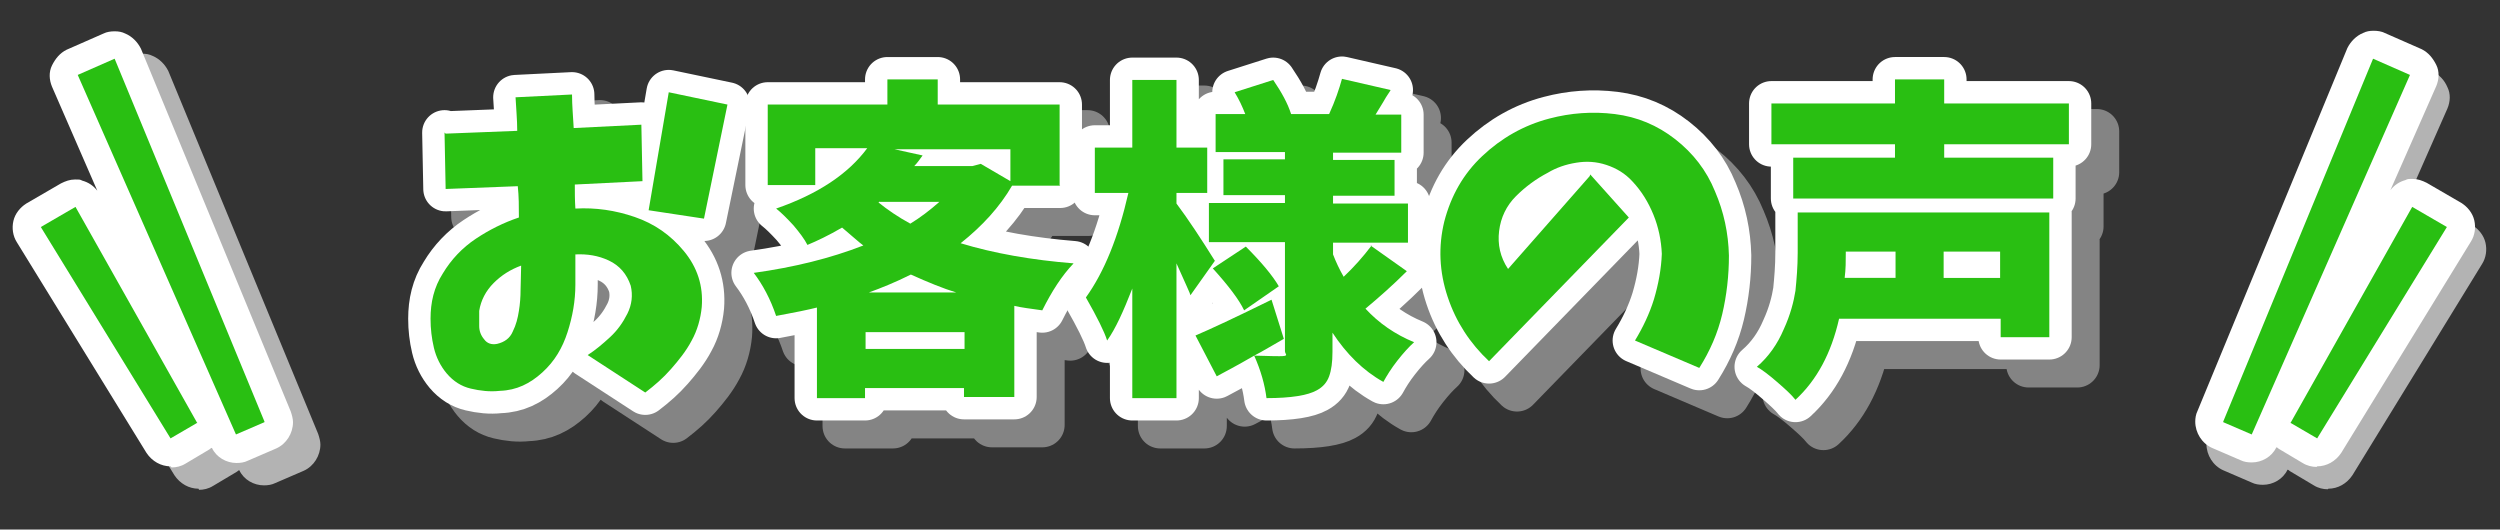
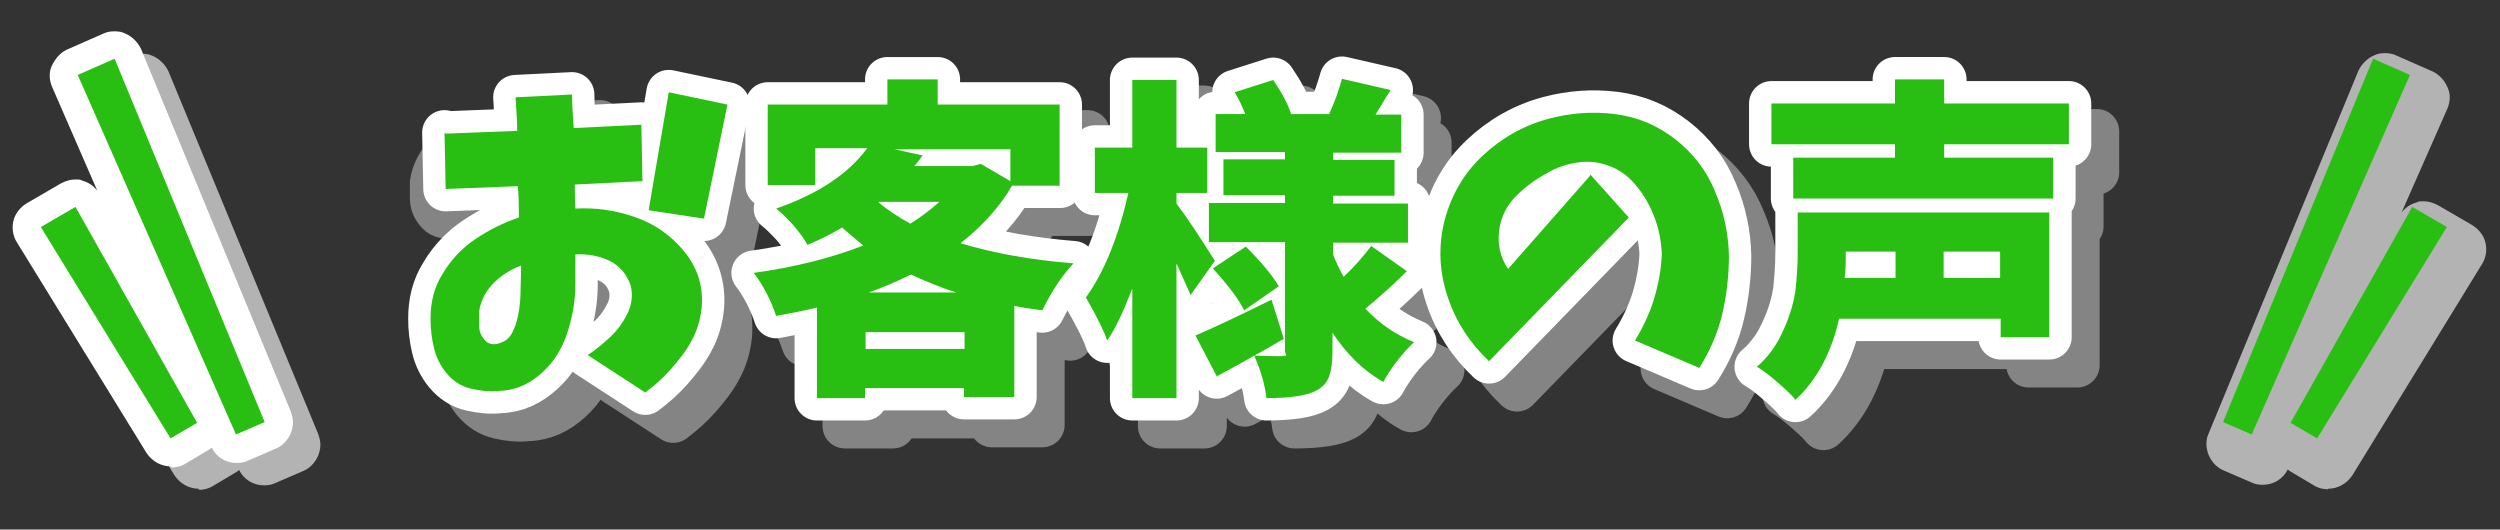
<svg xmlns="http://www.w3.org/2000/svg" version="1.1" viewBox="0 0 447.1 94.7">
  <rect x="0" y="0" width="447.1" height="94.7" fill="#333333" stroke="none" />
  <defs>
    <style>
      .cls-1 {
        stroke: #999;
      }

      .cls-1, .cls-2 {
        fill: none;
        stroke-linejoin: round;
        stroke-width: 8px;
      }

      .cls-3 {
        fill: #fff;
      }

      .cls-2 {
        stroke: #fff;
      }

      .cls-4 {
        isolation: isolate;
      }

      .cls-5 {
        fill: #29bf12;
      }

      .cls-6 {
        mix-blend-mode: multiply;
        opacity: .8;
      }

      .cls-7 {
        fill: #b3b3b3;
      }
    </style>
  </defs>
  <g class="cls-4">
    <g id="_レイヤー_1" data-name="レイヤー_1">
      <g>
        <g>
          <path class="cls-3" d="M79.7,23.9l12.8-.5c0-2-.2-4-.3-6l10.1-.5c0,2,.2,4,.3,6l12.1-.6.2,10.1-12.1.6c0,1.4,0,2.8.1,4.3,3.6-.2,7.1.3,10.6,1.5,3.5,1.2,6.4,3.2,8.8,6.1,2.4,2.9,3.5,6.2,3.2,10-.2,2.1-.8,4.2-1.8,6-1,1.9-2.3,3.5-3.7,5.1s-2.9,2.9-4.6,4.2l-10.3-6.7c1.4-.9,2.7-2,4-3.2,1.3-1.2,2.3-2.6,3.1-4.2.8-1.6,1-3.3.6-5-.7-2.1-2-3.6-3.9-4.5-1.9-.9-3.9-1.2-6-1.1,0,2,0,3.8,0,5.4,0,2.9-.5,5.7-1.4,8.5-.9,2.8-2.3,5.2-4.5,7.2s-4.6,3.2-7.6,3.3c-1.8.2-3.5,0-5.2-.4-1.7-.4-3.1-1.3-4.3-2.7-1.1-1.3-1.9-2.9-2.3-4.6-.4-1.7-.6-3.4-.6-5.2,0-2.9.6-5.6,2.2-8.1,1.5-2.5,3.5-4.6,5.9-6.2,2.4-1.6,5-2.9,7.7-3.8,0-1.9,0-3.8-.2-5.6l-12.9.5-.2-10.1ZM93.1,51.8c0-1.2.1-2.7.1-4.3-1.9.7-3.5,1.7-4.9,3.1-1.4,1.4-2.3,3.1-2.6,5,0,.9,0,1.8,0,2.7,0,.9.3,1.7.9,2.4.5.7,1.3,1,2.3.8,1.3-.3,2.3-1,2.8-2.2.6-1.2.9-2.4,1.1-3.7.2-1.2.3-2.5.3-3.8ZM119.6,16.5l10.5,2.2-4.2,20.4-9.9-1.5,3.6-21.1Z" />
          <path class="cls-3" d="M189.6,33.2h-8.6c-2.2,3.8-5.3,7.2-9.2,10.3,5.9,1.8,12.7,3,20.2,3.6-2.1,2.2-3.9,5-5.6,8.4-2.1-.3-3.8-.5-5-.8v16.3h-9v-1.6h-17.7v1.8h-8.6v-16.2c-1.6.4-4,.9-7.3,1.5-1-3-2.4-5.6-4-7.7,7.2-1,13.7-2.6,19.6-4.9-.7-.5-1.9-1.6-3.8-3.2-2.4,1.4-4.5,2.4-6.2,3.1-.5-1-1.4-2.2-2.5-3.5-1.2-1.3-2.2-2.3-3.1-3,7.5-2.6,12.9-6.2,16.3-10.8h-9.3v6.6h-8.5v-14.4h21.4v-4.5h9v4.5h21.8v14.4ZM154.8,62.4h17.7v-3h-17.7v3ZM155.4,52.3h15.6c-2.3-.7-5-1.8-8.1-3.2-2.8,1.4-5.3,2.4-7.5,3.2ZM157.4,36l-.3.2c1.6,1.3,3.5,2.6,5.7,3.8,1.8-1.1,3.5-2.4,5.2-3.9h-10.7ZM180.7,26.7h-20.7l5,1.1c-.5.7-1,1.4-1.5,1.9h10.4l1.5-.4,5.3,3.1v-5.7Z" />
          <path class="cls-3" d="M217.3,46.6l-4.4,6.2c0-.2-.9-2.1-2.5-5.7v24.1h-7.9v-19.6c-1.6,4.1-3,7.2-4.5,9.3-.5-1.6-1.8-4.2-3.8-7.7,3.3-4.6,5.8-10.8,7.6-18.7h-6v-8.1h6.7v-12.1h7.9v12.1h5.5v8.1h-5.5v1.9c2.1,2.8,4.4,6.3,6.9,10.3ZM245.1,43.9l6.5,4.6c-2.5,2.5-5,4.7-7.4,6.7,2.4,2.6,5.3,4.6,8.7,6-.9.8-1.9,1.9-3,3.3-1.1,1.4-1.9,2.7-2.5,3.8-3.6-2-6.6-5-9.1-8.8v3.4c0,1.9-.2,3.3-.6,4.4-.4,1.1-1.1,1.9-2.2,2.5-1.6.9-4.6,1.4-9,1.4-.3-2.4-1-4.9-2.2-7.6-3.1,1.8-5.4,3-6.7,3.7l-3.8-7.3c2.6-1.1,7.1-3.2,13.6-6.4l2.2,7c-.5.3-1.4.8-2.6,1.5-1.2.7-2.1,1.2-2.7,1.5,1.1,0,2.6.1,4.5.1s1-.3,1-.9v-19.5h-13.6v-7h13.6v-1.4h-11v-6.4h11v-1.3h-12.4v-6.8h5.3c-.5-1.3-1.1-2.6-1.9-3.9l6.9-2.2c1.5,2.2,2.6,4.2,3.2,6.1h6.8c1.1-2.4,1.8-4.5,2.3-6.3l8.7,2c-.2.4-.7,1-1.3,2.1-.6,1-1.1,1.8-1.4,2.3h4.6v6.8h-12.2v1.3h11v6.4h-11v1.4h13.4v7h-13.4v2.1c.5,1.3,1.1,2.6,1.9,4,1.8-1.7,3.5-3.6,5-5.6ZM228.7,51.2l-6.2,4.3c-.9-1.9-2.8-4.4-5.6-7.5l5.9-3.9c2.8,2.8,4.8,5.2,5.9,7.1Z" />
          <path class="cls-3" d="M284.4,31.2l6.9,7.7-25,25.7c-3.4-3.2-5.9-7-7.4-11.5-1.5-4.5-1.7-9-.6-13.5,1.2-4.6,3.4-8.5,6.8-11.7,3.4-3.2,7.4-5.5,12-6.7,3.8-1,7.7-1.3,11.7-.8,4,.5,7.6,2,10.8,4.5,3.2,2.5,5.6,5.6,7.1,9.3,1.6,3.7,2.4,7.5,2.5,11.5,0,3.6-.4,7.1-1.2,10.5-.8,3.4-2.2,6.6-4.1,9.6l-11.5-4.9c1.4-2.3,2.6-4.8,3.4-7.4.8-2.7,1.3-5.4,1.4-8.1-.1-2.4-.6-4.8-1.5-7-.9-2.2-2.1-4.2-3.8-6-1.3-1.4-2.8-2.3-4.6-2.9-1.8-.6-3.6-.7-5.4-.4-1.9.3-3.6.9-5.1,1.8-2.1,1.1-4,2.5-5.7,4.2-1.7,1.7-2.7,3.8-3,6.2s.2,4.7,1.6,6.8l14.6-16.6Z" />
          <path class="cls-3" d="M366.5,38v22.3h-8.7v-3.3h-28.9c-1.4,6.2-4,11-7.8,14.5-.7-.9-1.8-1.9-3.3-3.2-1.5-1.3-2.7-2.2-3.6-2.7,2.1-1.8,3.7-4.1,4.8-6.7,1.2-2.6,1.8-5,2.1-6.9.2-2,.4-4.3.4-6.8v-7.2h45ZM370,25.8h-22.3v2.4h19.5v7.3h-46.5v-7.3h18.2v-2.4h-22.1v-7.3h22.1v-4.3h8.8v4.3h22.3v7.3ZM339.1,45h-9v.3c0,1.4,0,2.8-.2,4.4h9.1v-4.7ZM357.7,49.7v-4.7h-10.1v4.7h10.1Z" />
        </g>
        <g>
          <g class="cls-6">
-             <path class="cls-1" d="M84.7,28.9l12.8-.5c0-2-.2-4-.3-6l10.1-.5c0,2,.2,4,.3,6l12.1-.6.2,10.1-12.1.6c0,1.4,0,2.8.1,4.3,3.6-.2,7.1.3,10.6,1.5,3.5,1.2,6.4,3.2,8.8,6.1,2.4,2.9,3.5,6.2,3.2,10-.2,2.1-.8,4.2-1.8,6-1,1.9-2.3,3.5-3.7,5.1s-2.9,2.9-4.6,4.2l-10.3-6.7c1.4-.9,2.7-2,4-3.2,1.3-1.2,2.3-2.6,3.1-4.2.8-1.6,1-3.3.6-5-.7-2.1-2-3.6-3.9-4.5-1.9-.9-3.9-1.2-6-1.1,0,2,0,3.8,0,5.4,0,2.9-.5,5.7-1.4,8.5-.9,2.8-2.3,5.2-4.5,7.2s-4.6,3.2-7.6,3.3c-1.8.2-3.5,0-5.2-.4-1.7-.4-3.1-1.3-4.3-2.7-1.1-1.3-1.9-2.9-2.3-4.6-.4-1.7-.6-3.4-.6-5.2,0-2.9.6-5.6,2.2-8.1,1.5-2.5,3.5-4.6,5.9-6.2,2.4-1.6,5-2.9,7.7-3.8,0-1.9,0-3.8-.2-5.6l-12.9.5-.2-10.1ZM98.1,56.8c0-1.2.1-2.7.1-4.3-1.9.7-3.5,1.7-4.9,3.1-1.4,1.4-2.3,3.1-2.6,5,0,.9,0,1.8,0,2.7,0,.9.3,1.7.9,2.4.5.7,1.3,1,2.3.8,1.3-.3,2.3-1,2.8-2.2.6-1.2.9-2.4,1.1-3.7.2-1.2.3-2.5.3-3.8ZM124.6,21.5l10.5,2.2-4.2,20.4-9.9-1.5,3.6-21.1Z" />
+             <path class="cls-1" d="M84.7,28.9l12.8-.5c0-2-.2-4-.3-6l10.1-.5c0,2,.2,4,.3,6l12.1-.6.2,10.1-12.1.6c0,1.4,0,2.8.1,4.3,3.6-.2,7.1.3,10.6,1.5,3.5,1.2,6.4,3.2,8.8,6.1,2.4,2.9,3.5,6.2,3.2,10-.2,2.1-.8,4.2-1.8,6-1,1.9-2.3,3.5-3.7,5.1s-2.9,2.9-4.6,4.2l-10.3-6.7c1.4-.9,2.7-2,4-3.2,1.3-1.2,2.3-2.6,3.1-4.2.8-1.6,1-3.3.6-5-.7-2.1-2-3.6-3.9-4.5-1.9-.9-3.9-1.2-6-1.1,0,2,0,3.8,0,5.4,0,2.9-.5,5.7-1.4,8.5-.9,2.8-2.3,5.2-4.5,7.2s-4.6,3.2-7.6,3.3c-1.8.2-3.5,0-5.2-.4-1.7-.4-3.1-1.3-4.3-2.7-1.1-1.3-1.9-2.9-2.3-4.6-.4-1.7-.6-3.4-.6-5.2,0-2.9.6-5.6,2.2-8.1,1.5-2.5,3.5-4.6,5.9-6.2,2.4-1.6,5-2.9,7.7-3.8,0-1.9,0-3.8-.2-5.6l-12.9.5-.2-10.1Zc0-1.2.1-2.7.1-4.3-1.9.7-3.5,1.7-4.9,3.1-1.4,1.4-2.3,3.1-2.6,5,0,.9,0,1.8,0,2.7,0,.9.3,1.7.9,2.4.5.7,1.3,1,2.3.8,1.3-.3,2.3-1,2.8-2.2.6-1.2.9-2.4,1.1-3.7.2-1.2.3-2.5.3-3.8ZM124.6,21.5l10.5,2.2-4.2,20.4-9.9-1.5,3.6-21.1Z" />
            <path class="cls-1" d="M194.6,38.2h-8.6c-2.2,3.8-5.3,7.2-9.2,10.3,5.9,1.8,12.7,3,20.2,3.6-2.1,2.2-3.9,5-5.6,8.4-2.1-.3-3.8-.5-5-.8v16.3h-9v-1.6h-17.7v1.8h-8.6v-16.2c-1.6.4-4,.9-7.3,1.5-1-3-2.4-5.6-4-7.7,7.2-1,13.7-2.6,19.6-4.9-.7-.5-1.9-1.6-3.8-3.2-2.4,1.4-4.5,2.4-6.2,3.1-.5-1-1.4-2.2-2.5-3.5-1.2-1.3-2.2-2.3-3.1-3,7.5-2.6,12.9-6.2,16.3-10.8h-9.3v6.6h-8.5v-14.4h21.4v-4.5h9v4.5h21.8v14.4ZM159.8,67.4h17.7v-3h-17.7v3ZM160.4,57.3h15.6c-2.3-.7-5-1.8-8.1-3.2-2.8,1.4-5.3,2.4-7.5,3.2ZM162.4,41l-.3.2c1.6,1.3,3.5,2.6,5.7,3.8,1.8-1.1,3.5-2.4,5.2-3.9h-10.7ZM185.7,31.7h-20.7l5,1.1c-.5.7-1,1.4-1.5,1.9h10.4l1.5-.4,5.3,3.1v-5.7Z" />
            <path class="cls-1" d="M222.3,51.6l-4.4,6.2c0-.2-.9-2.1-2.5-5.7v24.1h-7.9v-19.6c-1.6,4.1-3,7.2-4.5,9.3-.5-1.6-1.8-4.2-3.8-7.7,3.3-4.6,5.8-10.8,7.6-18.7h-6v-8.1h6.7v-12.1h7.9v12.1h5.5v8.1h-5.5v1.9c2.1,2.8,4.4,6.3,6.9,10.3ZM250.1,48.9l6.5,4.6c-2.5,2.5-5,4.7-7.4,6.7,2.4,2.6,5.3,4.6,8.7,6-.9.8-1.9,1.9-3,3.3-1.1,1.4-1.9,2.7-2.5,3.8-3.6-2-6.6-5-9.1-8.8v3.4c0,1.9-.2,3.3-.6,4.4-.4,1.1-1.1,1.9-2.2,2.5-1.6.9-4.6,1.4-9,1.4-.3-2.4-1-4.9-2.2-7.6-3.1,1.8-5.4,3-6.7,3.7l-3.8-7.3c2.6-1.1,7.1-3.2,13.6-6.4l2.2,7c-.5.3-1.4.8-2.6,1.5-1.2.7-2.1,1.2-2.7,1.5,1.1,0,2.6.1,4.5.1s1-.3,1-.9v-19.5h-13.6v-7h13.6v-1.4h-11v-6.4h11v-1.3h-12.4v-6.8h5.3c-.5-1.3-1.1-2.6-1.9-3.9l6.9-2.2c1.5,2.2,2.6,4.2,3.2,6.1h6.8c1.1-2.4,1.8-4.5,2.3-6.3l8.7,2c-.2.4-.7,1-1.3,2.1-.6,1-1.1,1.8-1.4,2.3h4.6v6.8h-12.2v1.3h11v6.4h-11v1.4h13.4v7h-13.4v2.1c.5,1.3,1.1,2.6,1.9,4,1.8-1.7,3.5-3.6,5-5.6ZM233.7,56.2l-6.2,4.3c-.9-1.9-2.8-4.4-5.6-7.5l5.9-3.9c2.8,2.8,4.8,5.2,5.9,7.1Z" />
            <path class="cls-1" d="M289.4,36.2l6.9,7.7-25,25.7c-3.4-3.2-5.9-7-7.4-11.5-1.5-4.5-1.7-9-.6-13.5,1.2-4.6,3.4-8.5,6.8-11.7,3.4-3.2,7.4-5.5,12-6.7,3.8-1,7.7-1.3,11.7-.8,4,.5,7.6,2,10.8,4.5,3.2,2.5,5.6,5.6,7.1,9.3,1.6,3.7,2.4,7.5,2.5,11.5,0,3.6-.4,7.1-1.2,10.5-.8,3.4-2.2,6.6-4.1,9.6l-11.5-4.9c1.4-2.3,2.6-4.8,3.4-7.4.8-2.7,1.3-5.4,1.4-8.1-.1-2.4-.6-4.8-1.5-7-.9-2.2-2.1-4.2-3.8-6-1.3-1.4-2.8-2.3-4.6-2.9-1.8-.6-3.6-.7-5.4-.4-1.9.3-3.6.9-5.1,1.8-2.1,1.1-4,2.5-5.7,4.2-1.7,1.7-2.7,3.8-3,6.2s.2,4.7,1.6,6.8l14.6-16.6Z" />
            <path class="cls-1" d="M371.5,43v22.3h-8.7v-3.3h-28.9c-1.4,6.2-4,11-7.8,14.5-.7-.9-1.8-1.9-3.3-3.2-1.5-1.3-2.7-2.2-3.6-2.7,2.1-1.8,3.7-4.1,4.8-6.7,1.2-2.6,1.8-5,2.1-6.9.2-2,.4-4.3.4-6.8v-7.2h45ZM375,30.8h-22.3v2.4h19.5v7.3h-46.5v-7.3h18.2v-2.4h-22.1v-7.3h22.1v-4.3h8.8v4.3h22.3v7.3ZM344.1,50h-9v.3c0,1.4,0,2.8-.2,4.4h9.1v-4.7ZM362.7,54.7v-4.7h-10.1v4.7h10.1Z" />
          </g>
          <g>
            <path class="cls-2" d="M79.7,23.9l12.8-.5c0-2-.2-4-.3-6l10.1-.5c0,2,.2,4,.3,6l12.1-.6.2,10.1-12.1.6c0,1.4,0,2.8.1,4.3,3.6-.2,7.1.3,10.6,1.5,3.5,1.2,6.4,3.2,8.8,6.1,2.4,2.9,3.5,6.2,3.2,10-.2,2.1-.8,4.2-1.8,6-1,1.9-2.3,3.5-3.7,5.1s-2.9,2.9-4.6,4.2l-10.3-6.7c1.4-.9,2.7-2,4-3.2,1.3-1.2,2.3-2.6,3.1-4.2.8-1.6,1-3.3.6-5-.7-2.1-2-3.6-3.9-4.5-1.9-.9-3.9-1.2-6-1.1,0,2,0,3.8,0,5.4,0,2.9-.5,5.7-1.4,8.5-.9,2.8-2.3,5.2-4.5,7.2s-4.6,3.2-7.6,3.3c-1.8.2-3.5,0-5.2-.4-1.7-.4-3.1-1.3-4.3-2.7-1.1-1.3-1.9-2.9-2.3-4.6-.4-1.7-.6-3.4-.6-5.2,0-2.9.6-5.6,2.2-8.1,1.5-2.5,3.5-4.6,5.9-6.2,2.4-1.6,5-2.9,7.7-3.8,0-1.9,0-3.8-.2-5.6l-12.9.5-.2-10.1ZM93.1,51.8c0-1.2.1-2.7.1-4.3-1.9.7-3.5,1.7-4.9,3.1-1.4,1.4-2.3,3.1-2.6,5,0,.9,0,1.8,0,2.7,0,.9.3,1.7.9,2.4.5.7,1.3,1,2.3.8,1.3-.3,2.3-1,2.8-2.2.6-1.2.9-2.4,1.1-3.7.2-1.2.3-2.5.3-3.8ZM119.6,16.5l10.5,2.2-4.2,20.4-9.9-1.5,3.6-21.1Z" />
            <path class="cls-2" d="M189.6,33.2h-8.6c-2.2,3.8-5.3,7.2-9.2,10.3,5.9,1.8,12.7,3,20.2,3.6-2.1,2.2-3.9,5-5.6,8.4-2.1-.3-3.8-.5-5-.8v16.3h-9v-1.6h-17.7v1.8h-8.6v-16.2c-1.6.4-4,.9-7.3,1.5-1-3-2.4-5.6-4-7.7,7.2-1,13.7-2.6,19.6-4.9-.7-.5-1.9-1.6-3.8-3.2-2.4,1.4-4.5,2.4-6.2,3.1-.5-1-1.4-2.2-2.5-3.5-1.2-1.3-2.2-2.3-3.1-3,7.5-2.6,12.9-6.2,16.3-10.8h-9.3v6.6h-8.5v-14.4h21.4v-4.5h9v4.5h21.8v14.4ZM154.8,62.4h17.7v-3h-17.7v3ZM155.4,52.3h15.6c-2.3-.7-5-1.8-8.1-3.2-2.8,1.4-5.3,2.4-7.5,3.2ZM157.4,36l-.3.2c1.6,1.3,3.5,2.6,5.7,3.8,1.8-1.1,3.5-2.4,5.2-3.9h-10.7ZM180.7,26.7h-20.7l5,1.1c-.5.7-1,1.4-1.5,1.9h10.4l1.5-.4,5.3,3.1v-5.7Z" />
            <path class="cls-2" d="M217.3,46.6l-4.4,6.2c0-.2-.9-2.1-2.5-5.7v24.1h-7.9v-19.6c-1.6,4.1-3,7.2-4.5,9.3-.5-1.6-1.8-4.2-3.8-7.7,3.3-4.6,5.8-10.8,7.6-18.7h-6v-8.1h6.7v-12.1h7.9v12.1h5.5v8.1h-5.5v1.9c2.1,2.8,4.4,6.3,6.9,10.3ZM245.1,43.9l6.5,4.6c-2.5,2.5-5,4.7-7.4,6.7,2.4,2.6,5.3,4.6,8.7,6-.9.8-1.9,1.9-3,3.3-1.1,1.4-1.9,2.7-2.5,3.8-3.6-2-6.6-5-9.1-8.8v3.4c0,1.9-.2,3.3-.6,4.4-.4,1.1-1.1,1.9-2.2,2.5-1.6.9-4.6,1.4-9,1.4-.3-2.4-1-4.9-2.2-7.6-3.1,1.8-5.4,3-6.7,3.7l-3.8-7.3c2.6-1.1,7.1-3.2,13.6-6.4l2.2,7c-.5.3-1.4.8-2.6,1.5-1.2.7-2.1,1.2-2.7,1.5,1.1,0,2.6.1,4.5.1s1-.3,1-.9v-19.5h-13.6v-7h13.6v-1.4h-11v-6.4h11v-1.3h-12.4v-6.8h5.3c-.5-1.3-1.1-2.6-1.9-3.9l6.9-2.2c1.5,2.2,2.6,4.2,3.2,6.1h6.8c1.1-2.4,1.8-4.5,2.3-6.3l8.7,2c-.2.4-.7,1-1.3,2.1-.6,1-1.1,1.8-1.4,2.3h4.6v6.8h-12.2v1.3h11v6.4h-11v1.4h13.4v7h-13.4v2.1c.5,1.3,1.1,2.6,1.9,4,1.8-1.7,3.5-3.6,5-5.6ZM228.7,51.2l-6.2,4.3c-.9-1.9-2.8-4.4-5.6-7.5l5.9-3.9c2.8,2.8,4.8,5.2,5.9,7.1Z" />
            <path class="cls-2" d="M284.4,31.2l6.9,7.7-25,25.7c-3.4-3.2-5.9-7-7.4-11.5-1.5-4.5-1.7-9-.6-13.5,1.2-4.6,3.4-8.5,6.8-11.7,3.4-3.2,7.4-5.5,12-6.7,3.8-1,7.7-1.3,11.7-.8,4,.5,7.6,2,10.8,4.5,3.2,2.5,5.6,5.6,7.1,9.3,1.6,3.7,2.4,7.5,2.5,11.5,0,3.6-.4,7.1-1.2,10.5-.8,3.4-2.2,6.6-4.1,9.6l-11.5-4.9c1.4-2.3,2.6-4.8,3.4-7.4.8-2.7,1.3-5.4,1.4-8.1-.1-2.4-.6-4.8-1.5-7-.9-2.2-2.1-4.2-3.8-6-1.3-1.4-2.8-2.3-4.6-2.9-1.8-.6-3.6-.7-5.4-.4-1.9.3-3.6.9-5.1,1.8-2.1,1.1-4,2.5-5.7,4.2-1.7,1.7-2.7,3.8-3,6.2s.2,4.7,1.6,6.8l14.6-16.6Z" />
            <path class="cls-2" d="M366.5,38v22.3h-8.7v-3.3h-28.9c-1.4,6.2-4,11-7.8,14.5-.7-.9-1.8-1.9-3.3-3.2-1.5-1.3-2.7-2.2-3.6-2.7,2.1-1.8,3.7-4.1,4.8-6.7,1.2-2.6,1.8-5,2.1-6.9.2-2,.4-4.3.4-6.8v-7.2h45ZM370,25.8h-22.3v2.4h19.5v7.3h-46.5v-7.3h18.2v-2.4h-22.1v-7.3h22.1v-4.3h8.8v4.3h22.3v7.3ZM339.1,45h-9v.3c0,1.4,0,2.8-.2,4.4h9.1v-4.7ZM357.7,49.7v-4.7h-10.1v4.7h10.1Z" />
          </g>
        </g>
        <g>
          <path class="cls-5" d="M79.7,23.9l12.8-.5c0-2-.2-4-.3-6l10.1-.5c0,2,.2,4,.3,6l12.1-.6.2,10.1-12.1.6c0,1.4,0,2.8.1,4.3,3.6-.2,7.1.3,10.6,1.5,3.5,1.2,6.4,3.2,8.8,6.1,2.4,2.9,3.5,6.2,3.2,10-.2,2.1-.8,4.2-1.8,6-1,1.9-2.3,3.5-3.7,5.1s-2.9,2.9-4.6,4.2l-10.3-6.7c1.4-.9,2.7-2,4-3.2,1.3-1.2,2.3-2.6,3.1-4.2.8-1.6,1-3.3.6-5-.7-2.1-2-3.6-3.9-4.5-1.9-.9-3.9-1.2-6-1.1,0,2,0,3.8,0,5.4,0,2.9-.5,5.7-1.4,8.5-.9,2.8-2.3,5.2-4.5,7.2s-4.6,3.2-7.6,3.3c-1.8.2-3.5,0-5.2-.4-1.7-.4-3.1-1.3-4.3-2.7-1.1-1.3-1.9-2.9-2.3-4.6-.4-1.7-.6-3.4-.6-5.2,0-2.9.6-5.6,2.2-8.1,1.5-2.5,3.5-4.6,5.9-6.2,2.4-1.6,5-2.9,7.7-3.8,0-1.9,0-3.8-.2-5.6l-12.9.5-.2-10.1ZM93.1,51.8c0-1.2.1-2.7.1-4.3-1.9.7-3.5,1.7-4.9,3.1-1.4,1.4-2.3,3.1-2.6,5,0,.9,0,1.8,0,2.7,0,.9.3,1.7.9,2.4.5.7,1.3,1,2.3.8,1.3-.3,2.3-1,2.8-2.2.6-1.2.9-2.4,1.1-3.7.2-1.2.3-2.5.3-3.8ZM119.6,16.5l10.5,2.2-4.2,20.4-9.9-1.5,3.6-21.1Z" />
          <path class="cls-5" d="M189.6,33.2h-8.6c-2.2,3.8-5.3,7.2-9.2,10.3,5.9,1.8,12.7,3,20.2,3.6-2.1,2.2-3.9,5-5.6,8.4-2.1-.3-3.8-.5-5-.8v16.3h-9v-1.6h-17.7v1.8h-8.6v-16.2c-1.6.4-4,.9-7.3,1.5-1-3-2.4-5.6-4-7.7,7.2-1,13.7-2.6,19.6-4.9-.7-.5-1.9-1.6-3.8-3.2-2.4,1.4-4.5,2.4-6.2,3.1-.5-1-1.4-2.2-2.5-3.5-1.2-1.3-2.2-2.3-3.1-3,7.5-2.6,12.9-6.2,16.3-10.8h-9.3v6.6h-8.5v-14.4h21.4v-4.5h9v4.5h21.8v14.4ZM154.8,62.4h17.7v-3h-17.7v3ZM155.4,52.3h15.6c-2.3-.7-5-1.8-8.1-3.2-2.8,1.4-5.3,2.4-7.5,3.2ZM157.4,36l-.3.2c1.6,1.3,3.5,2.6,5.7,3.8,1.8-1.1,3.5-2.4,5.2-3.9h-10.7ZM180.7,26.7h-20.7l5,1.1c-.5.7-1,1.4-1.5,1.9h10.4l1.5-.4,5.3,3.1v-5.7Z" />
          <path class="cls-5" d="M217.3,46.6l-4.4,6.2c0-.2-.9-2.1-2.5-5.7v24.1h-7.9v-19.6c-1.6,4.1-3,7.2-4.5,9.3-.5-1.6-1.8-4.2-3.8-7.7,3.3-4.6,5.8-10.8,7.6-18.7h-6v-8.1h6.7v-12.1h7.9v12.1h5.5v8.1h-5.5v1.9c2.1,2.8,4.4,6.3,6.9,10.3ZM245.1,43.9l6.5,4.6c-2.5,2.5-5,4.7-7.4,6.7,2.4,2.6,5.3,4.6,8.7,6-.9.8-1.9,1.9-3,3.3-1.1,1.4-1.9,2.7-2.5,3.8-3.6-2-6.6-5-9.1-8.8v3.4c0,1.9-.2,3.3-.6,4.4-.4,1.1-1.1,1.9-2.2,2.5-1.6.9-4.6,1.4-9,1.4-.3-2.4-1-4.9-2.2-7.6-3.1,1.8-5.4,3-6.7,3.7l-3.8-7.3c2.6-1.1,7.1-3.2,13.6-6.4l2.2,7c-.5.3-1.4.8-2.6,1.5-1.2.7-2.1,1.2-2.7,1.5,1.1,0,2.6.1,4.5.1s1-.3,1-.9v-19.5h-13.6v-7h13.6v-1.4h-11v-6.4h11v-1.3h-12.4v-6.8h5.3c-.5-1.3-1.1-2.6-1.9-3.9l6.9-2.2c1.5,2.2,2.6,4.2,3.2,6.1h6.8c1.1-2.4,1.8-4.5,2.3-6.3l8.7,2c-.2.4-.7,1-1.3,2.1-.6,1-1.1,1.8-1.4,2.3h4.6v6.8h-12.2v1.3h11v6.4h-11v1.4h13.4v7h-13.4v2.1c.5,1.3,1.1,2.6,1.9,4,1.8-1.7,3.5-3.6,5-5.6ZM228.7,51.2l-6.2,4.3c-.9-1.9-2.8-4.4-5.6-7.5l5.9-3.9c2.8,2.8,4.8,5.2,5.9,7.1Z" />
          <path class="cls-5" d="M284.4,31.2l6.9,7.7-25,25.7c-3.4-3.2-5.9-7-7.4-11.5-1.5-4.5-1.7-9-.6-13.5,1.2-4.6,3.4-8.5,6.8-11.7,3.4-3.2,7.4-5.5,12-6.7,3.8-1,7.7-1.3,11.7-.8,4,.5,7.6,2,10.8,4.5,3.2,2.5,5.6,5.6,7.1,9.3,1.6,3.7,2.4,7.5,2.5,11.5,0,3.6-.4,7.1-1.2,10.5-.8,3.4-2.2,6.6-4.1,9.6l-11.5-4.9c1.4-2.3,2.6-4.8,3.4-7.4.8-2.7,1.3-5.4,1.4-8.1-.1-2.4-.6-4.8-1.5-7-.9-2.2-2.1-4.2-3.8-6-1.3-1.4-2.8-2.3-4.6-2.9-1.8-.6-3.6-.7-5.4-.4-1.9.3-3.6.9-5.1,1.8-2.1,1.1-4,2.5-5.7,4.2-1.7,1.7-2.7,3.8-3,6.2s.2,4.7,1.6,6.8l14.6-16.6Z" />
          <path class="cls-5" d="M366.5,38v22.3h-8.7v-3.3h-28.9c-1.4,6.2-4,11-7.8,14.5-.7-.9-1.8-1.9-3.3-3.2-1.5-1.3-2.7-2.2-3.6-2.7,2.1-1.8,3.7-4.1,4.8-6.7,1.2-2.6,1.8-5,2.1-6.9.2-2,.4-4.3.4-6.8v-7.2h45ZM370,25.8h-22.3v2.4h19.5v7.3h-46.5v-7.3h18.2v-2.4h-22.1v-7.3h22.1v-4.3h8.8v4.3h22.3v7.3ZM339.1,45h-9v.3c0,1.4,0,2.8-.2,4.4h9.1v-4.7ZM357.7,49.7v-4.7h-10.1v4.7h10.1Z" />
        </g>
      </g>
      <g>
        <g>
          <path class="cls-7" d="M35.5,87.4c-1.7,0-3.3-.9-4.3-2.4L8,47.3c-.7-1.1-.9-2.5-.6-3.8.3-1.3,1.2-2.4,2.3-3.1l6.2-3.6c.8-.4,1.6-.7,2.5-.7s.9,0,1.3.2c1.1.3,2,.9,2.7,1.8l-8.2-18.6c-.5-1.2-.6-2.6,0-3.8s1.4-2.2,2.6-2.8l6.6-2.9c.6-.3,1.3-.4,2-.4s1.3.1,1.9.4c1.2.5,2.2,1.5,2.8,2.7l26.8,64.9c.2.6.4,1.3.4,1.9,0,2-1.2,3.9-3,4.7l-5.1,2.2c-.6.3-1.3.4-2,.4-1.8,0-3.6-1-4.4-2.7-.2,0-.3.2-.5.3l-4.2,2.5c-.8.5-1.7.7-2.5.7Z" />
          <path class="cls-3" d="M30.5,83.4c-1.7,0-3.3-.9-4.3-2.4L3,43.3c-.7-1.1-.9-2.5-.6-3.8.3-1.3,1.2-2.4,2.3-3.1l6.2-3.6c.8-.4,1.6-.7,2.5-.7s.9,0,1.3.2c1.1.3,2,.9,2.7,1.8L9.3,15.5c-.5-1.2-.6-2.6,0-3.8s1.4-2.2,2.6-2.8l6.6-2.9c.6-.3,1.3-.4,2-.4s1.3.1,1.9.4c1.2.5,2.2,1.5,2.8,2.7l26.8,64.9c.2.6.4,1.3.4,1.9,0,2-1.2,3.9-3,4.7l-5.1,2.2c-.6.3-1.3.4-2,.4-1.8,0-3.6-1-4.4-2.7-.2,0-.3.2-.5.3l-4.2,2.5c-.8.5-1.7.7-2.5.7Z" />
          <path class="cls-5" d="M47.3,75.5l-5.1,2.2L13.9,13.4l6.6-2.9,26.8,64.9h0ZM35.3,75.6l-4.8,2.8L7.3,40.6l6.2-3.6,21.8,38.7h0ZM47.3,75.5l-5.1,2.2L13.9,13.4l6.6-2.9,26.8,64.9h0ZM35.3,75.6l-4.8,2.8L7.3,40.6l6.2-3.6,21.8,38.7h0Z" />
        </g>
        <g>
          <path class="cls-7" d="M416.4,87.4c1.7,0,3.3-.9,4.3-2.4l23.2-37.8c.7-1.1.9-2.5.6-3.8-.3-1.3-1.2-2.4-2.3-3.1l-6.2-3.6c-.8-.4-1.6-.7-2.5-.7s-.9,0-1.3.2c-1.1.3-2,.9-2.7,1.8l8.2-18.6c.5-1.2.6-2.6,0-3.8-.5-1.2-1.4-2.2-2.6-2.8l-6.6-2.9c-.6-.3-1.3-.4-2-.4s-1.3.1-1.9.4c-1.2.5-2.2,1.5-2.8,2.7l-26.8,64.9c-.3.6-.4,1.3-.4,1.9,0,2,1.2,3.9,3,4.7l5.1,2.2c.6.3,1.3.4,2,.4,1.8,0,3.6-1,4.4-2.7.2,0,.3.2.5.3l4.2,2.5c.8.5,1.7.7,2.5.7Z" />
-           <path class="cls-3" d="M414.4,83.4c1.7,0,3.3-.9,4.3-2.4l23.2-37.8c.7-1.1.9-2.5.6-3.8-.3-1.3-1.2-2.4-2.3-3.1l-6.2-3.6c-.8-.4-1.6-.7-2.5-.7s-.9,0-1.3.2c-1.1.3-2,.9-2.7,1.8l8.2-18.6c.5-1.2.6-2.6,0-3.8s-1.4-2.2-2.6-2.8l-6.6-2.9c-.6-.3-1.3-.4-2-.4s-1.3.1-1.9.4c-1.2.5-2.2,1.5-2.8,2.7l-26.8,64.9c-.3.6-.4,1.3-.4,1.9,0,2,1.2,3.9,3,4.7l5.1,2.2c.6.3,1.3.4,2,.4,1.8,0,3.6-1,4.4-2.7.2,0,.3.2.5.3l4.2,2.5c.8.5,1.7.7,2.5.7Z" />
          <path class="cls-5" d="M397.6,75.4l26.8-64.9,6.6,2.9-28.3,64.3-5.1-2.2h0ZM409.6,75.7l21.8-38.7,6.2,3.6-23.2,37.8-4.8-2.8h0ZM397.6,75.4l26.8-64.9,6.6,2.9-28.3,64.3-5.1-2.2h0ZM409.6,75.7l21.8-38.7,6.2,3.6-23.2,37.8-4.8-2.8h0Z" />
        </g>
      </g>
    </g>
  </g>
</svg>